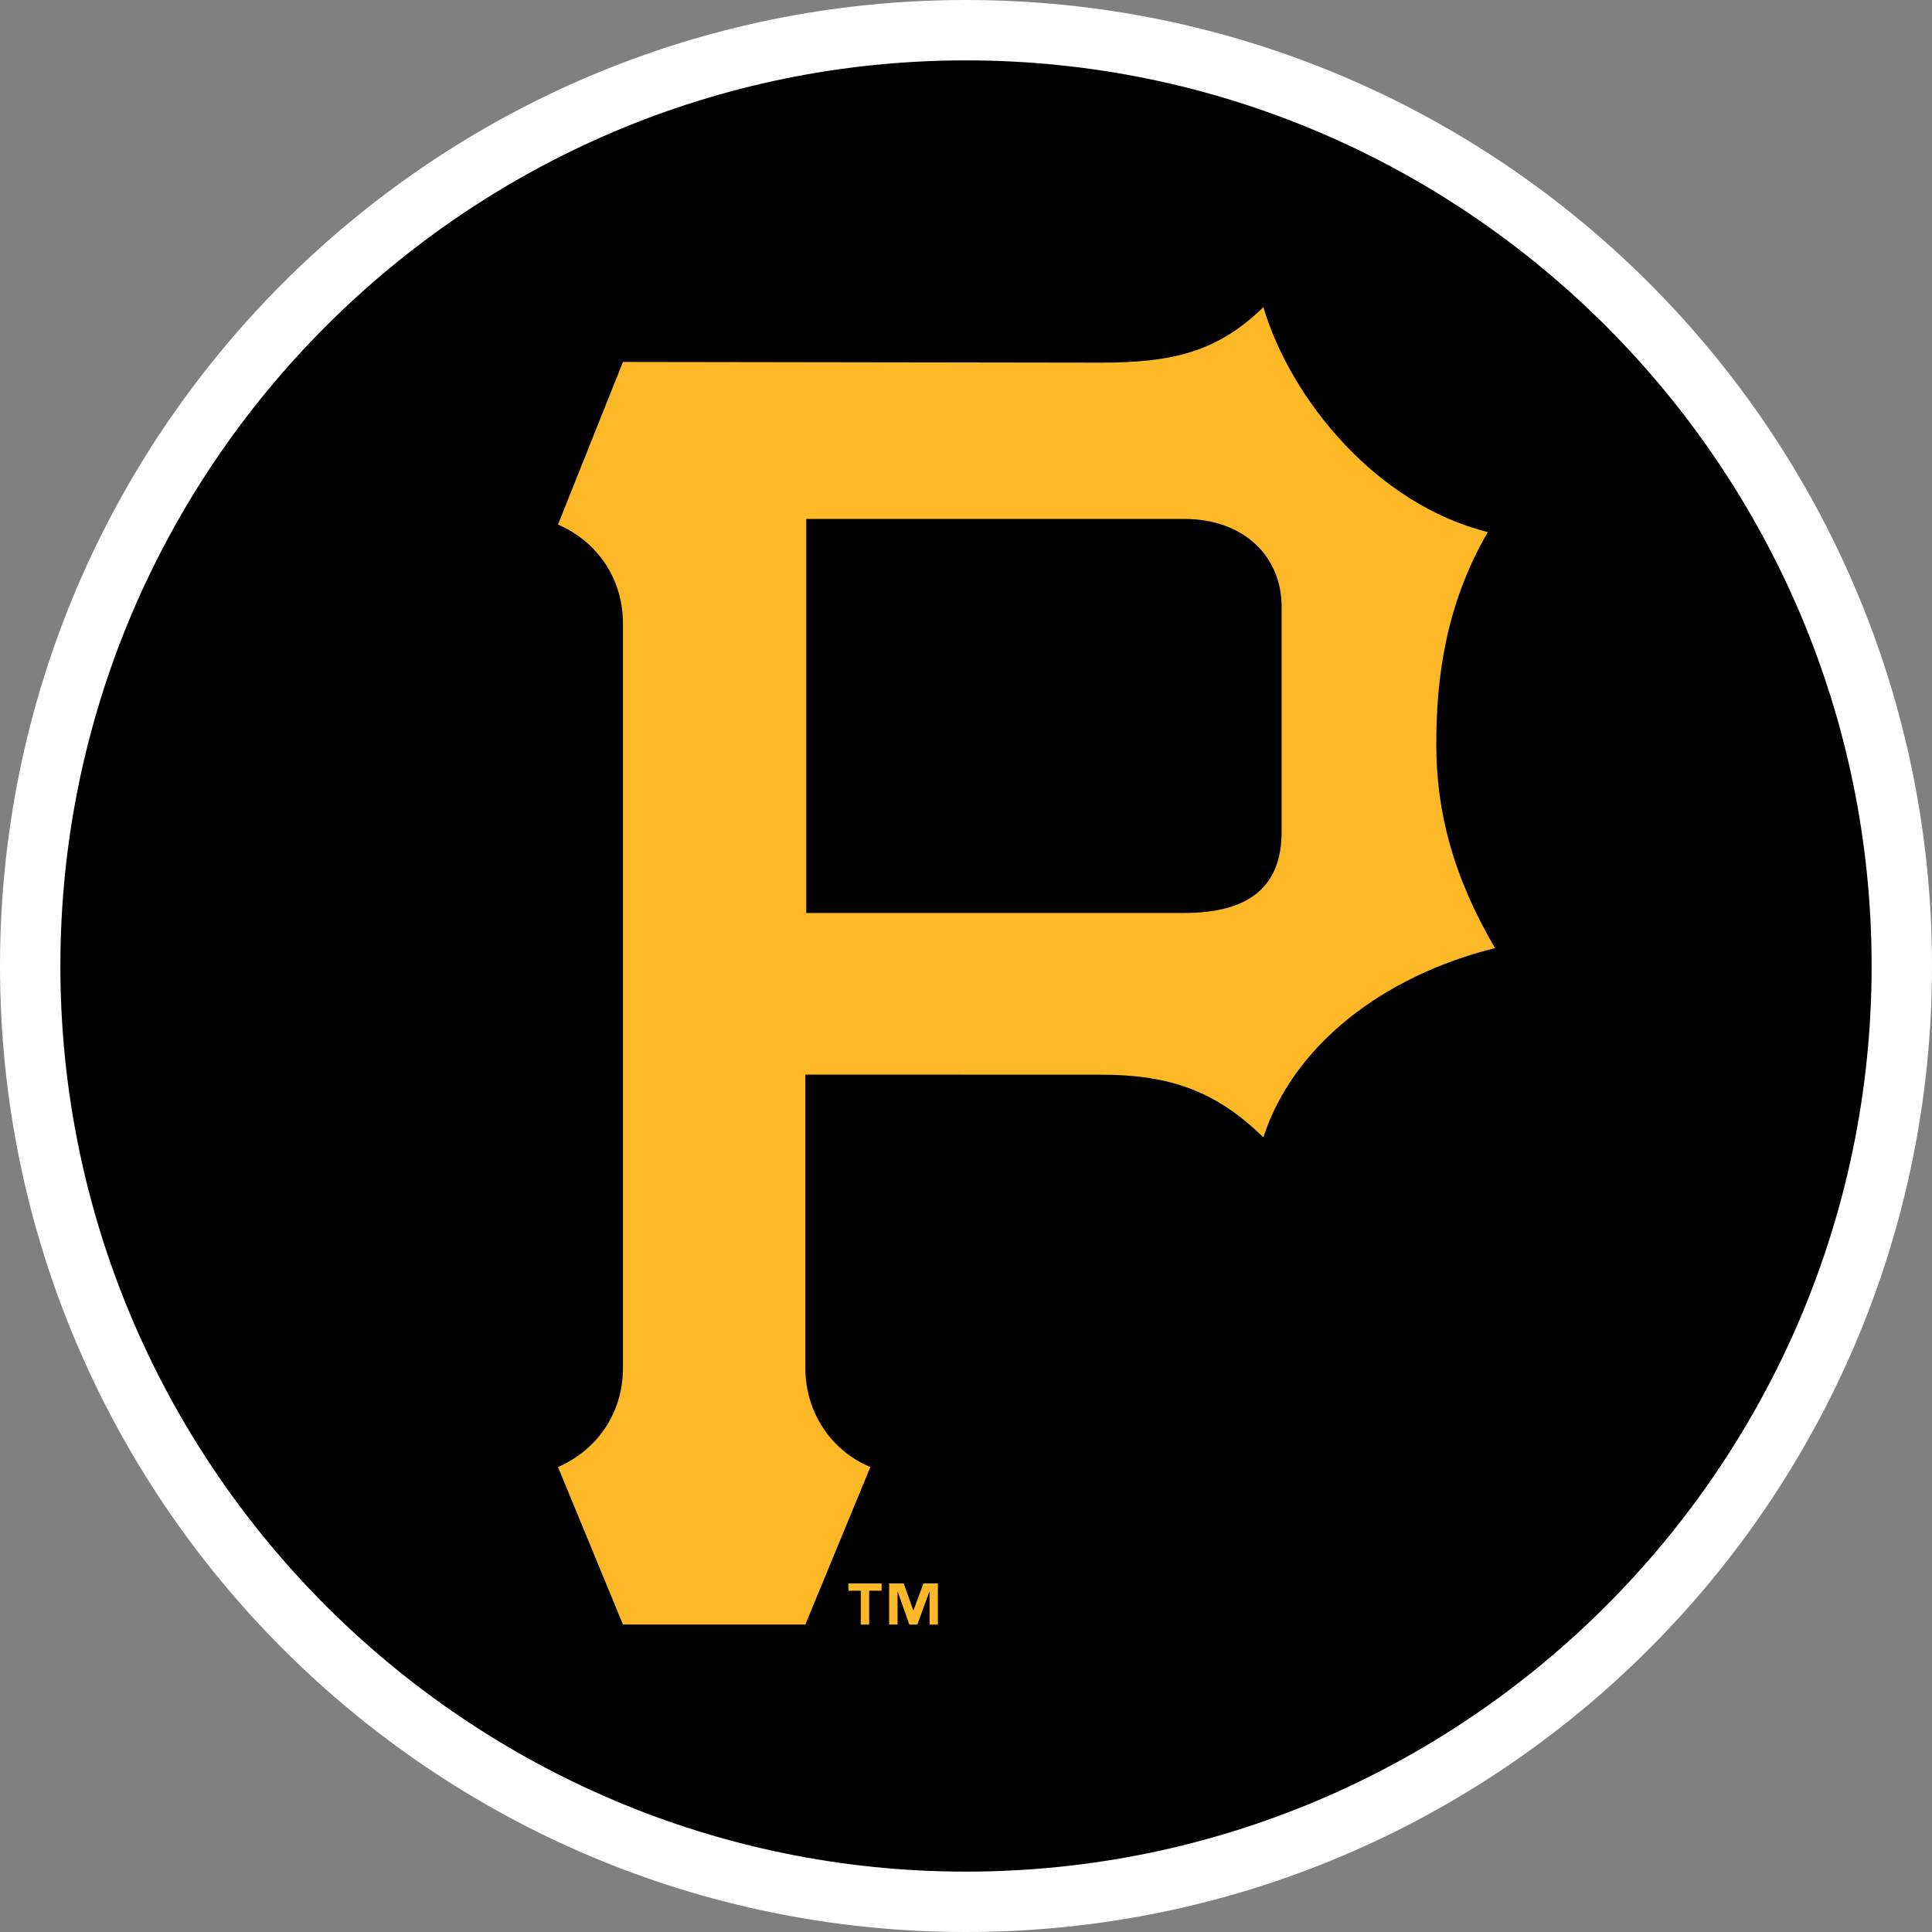
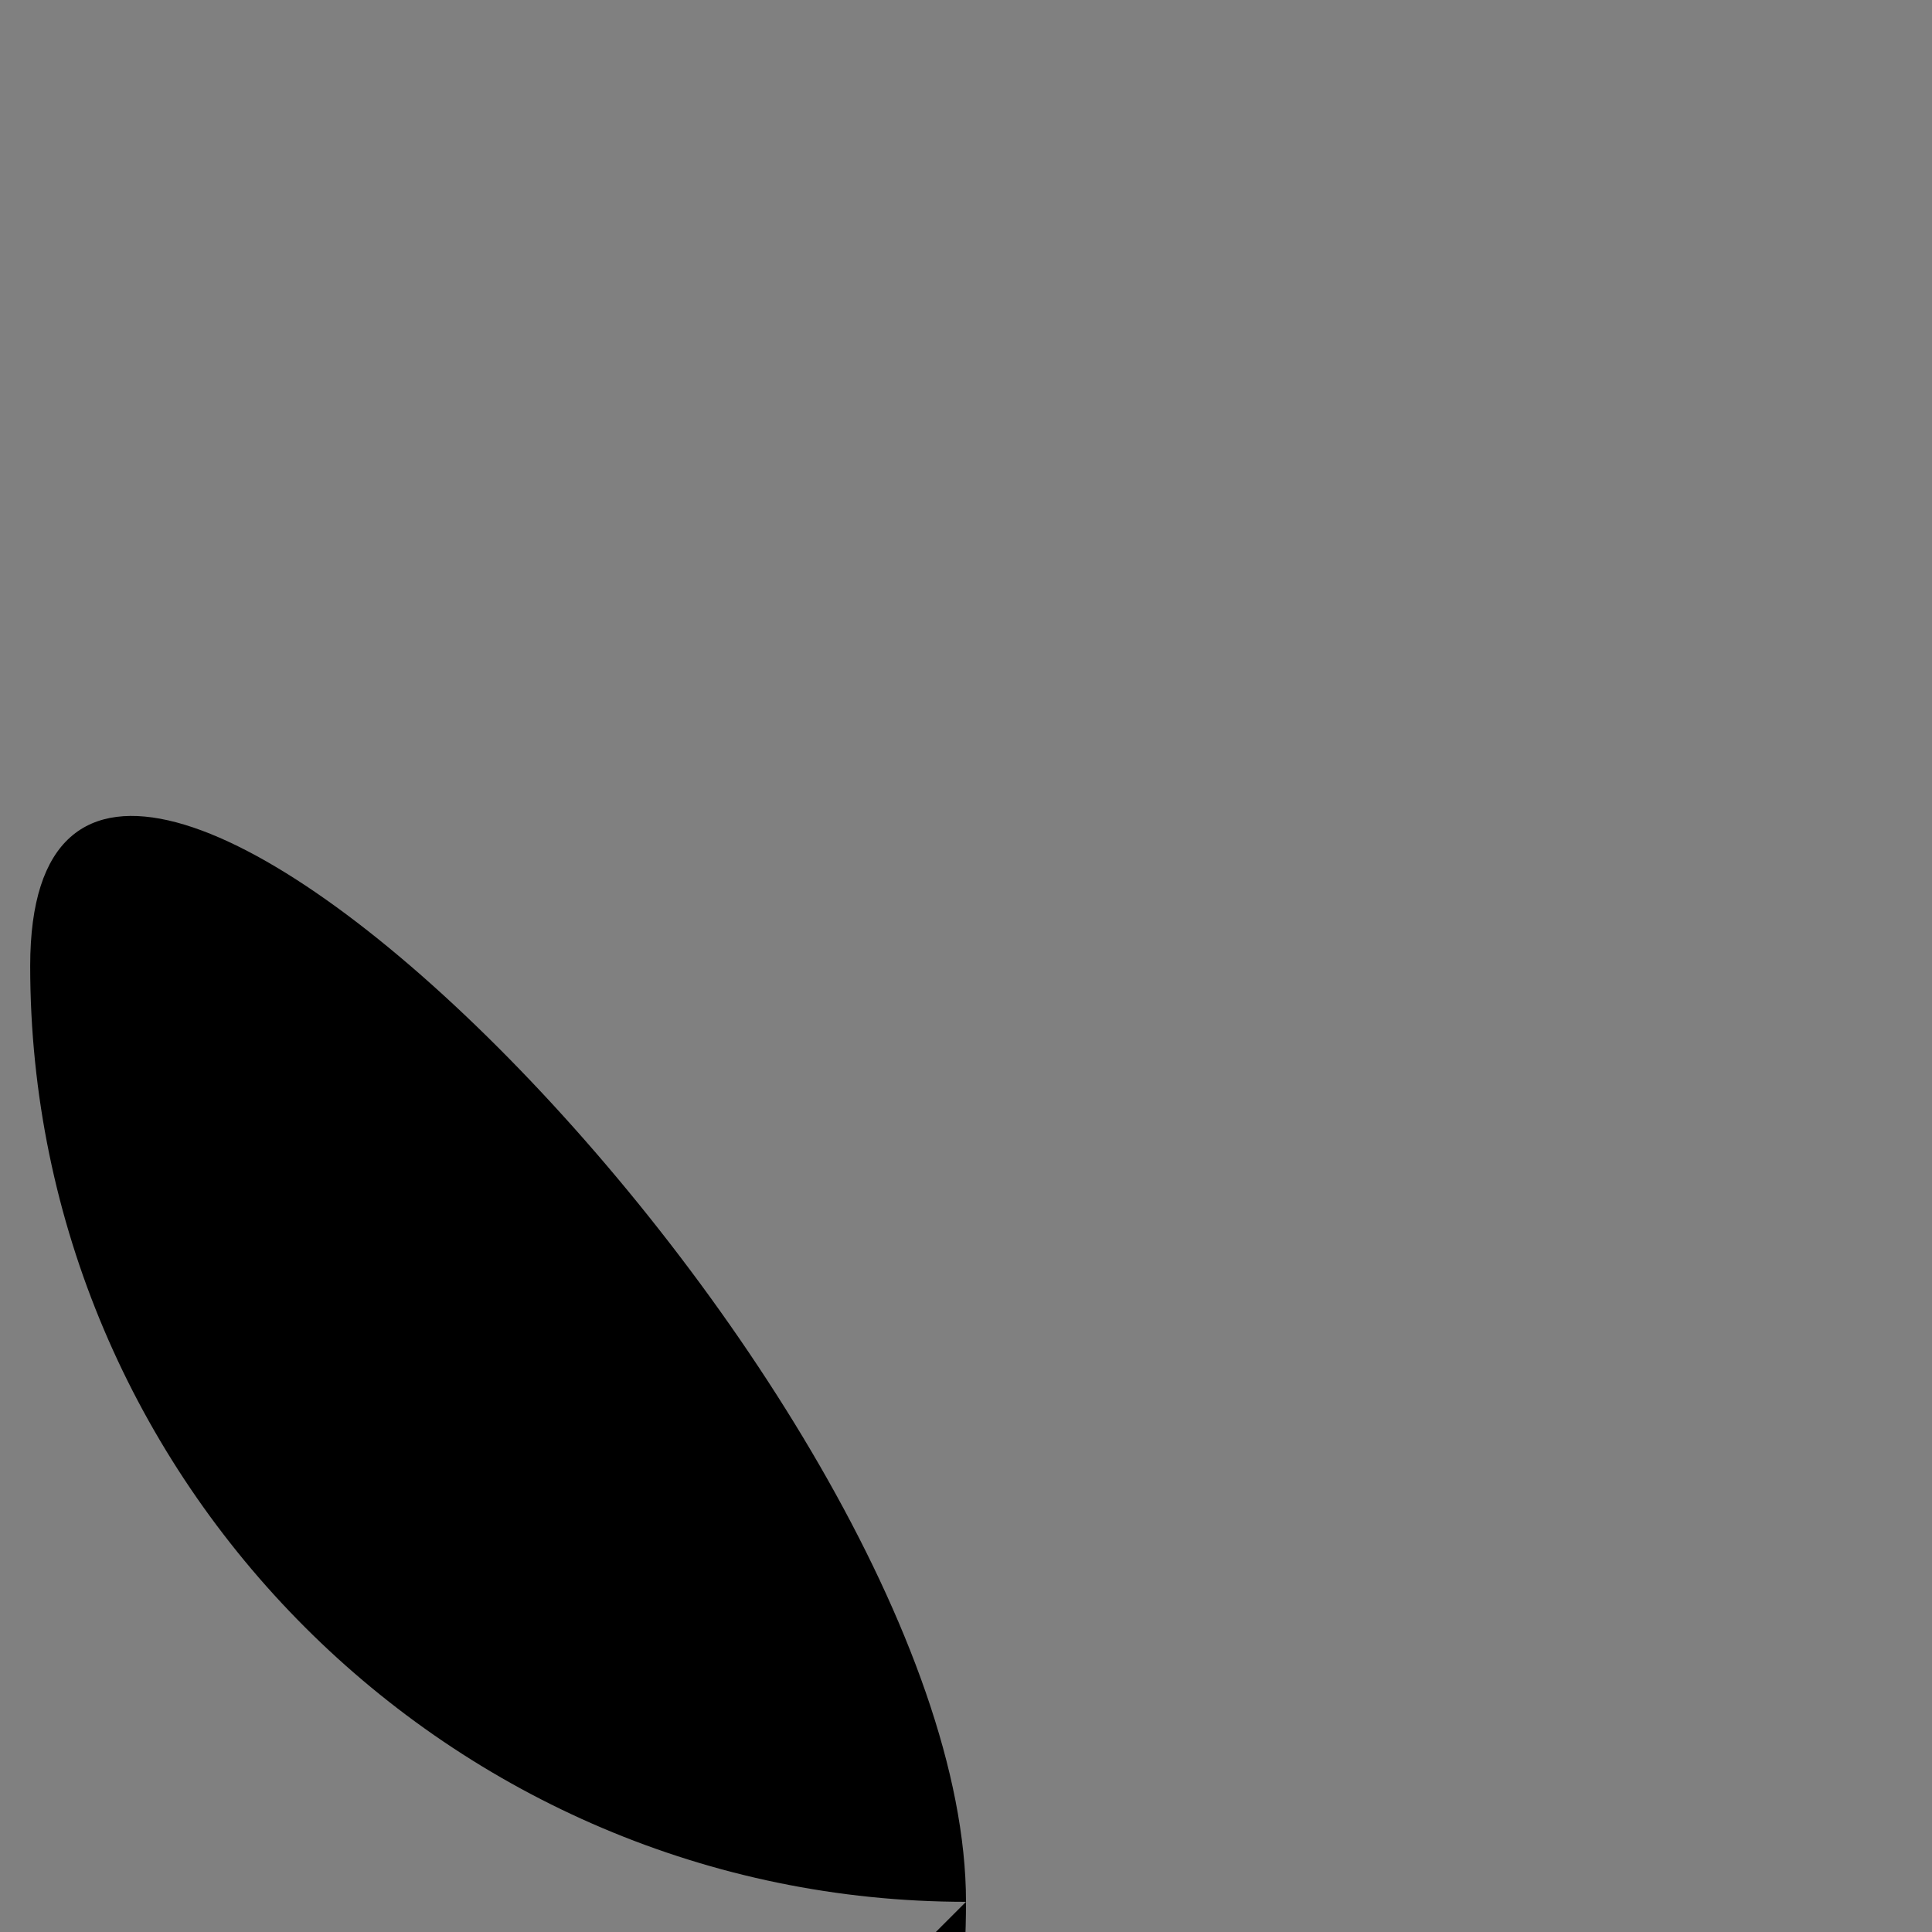
<svg xmlns="http://www.w3.org/2000/svg" xml:space="preserve" style="enable-background:new 0 0 160 160" viewBox="0 0 160 160">
  <rect x="0" y="0" width="160" height="160" fill="#808080" stroke="none" />
-   <path d="M80 157.5c-42.672 0-77.5-34.828-77.5-77.5S37.328 2.5 80 2.5s77.5 34.828 77.5 77.5-34.828 77.5-77.5 77.5z" />
-   <path d="M80 5c41.328 0 75 33.672 75 75s-33.672 75-75 75S5 121.328 5 80 38.672 5 80 5m0-5C35.828 0 0 35.828 0 80s35.828 80 80 80 80-35.828 80-80S124.172 0 80 0z" style="fill:#fff" />
-   <path d="M118.947 61.65c0-5.559.784-11.594 4.272-17.588-9.206-2.285-16.302-10.956-18.594-18.626-3.817 3.73-7.563 4.597-13.478 4.597l-39.557-.059-5.381 13.466c3.251 1.402 5.381 4.486 5.381 8.192v61.671c0 3.702-2.13 6.787-5.381 8.188l5.381 13.047h15.106l5.385-13.047c-3.255-1.346-5.385-4.546-5.385-8.188V88.992L91.147 89c5.916 0 9.661 1.461 13.478 5.191 2.491-7.67 9.982-13.387 19.184-15.672-3.492-5.991-4.862-11.317-4.862-16.869zM98.076 75.608H66.771V42.977h31.305c4.954 0 8.062 3.124 8.062 7.266v18.642c0 4.347-2.455 6.723-8.062 6.723zM73.012 131.736h-1.03v2.803h-.697v-2.803h-1.026v-.606h2.752v.606zm4.66 2.803h-.689v-2.716h-.02l-.99 2.716h-.669l-.954-2.716h-.016v2.716h-.701v-3.409h1.208l.792 2.225h.02l.823-2.225h1.196v3.409z" style="fill:#fdb827" />
+   <path d="M80 157.5c-42.672 0-77.5-34.828-77.5-77.5s77.5 34.828 77.5 77.5-34.828 77.5-77.5 77.5z" />
</svg>